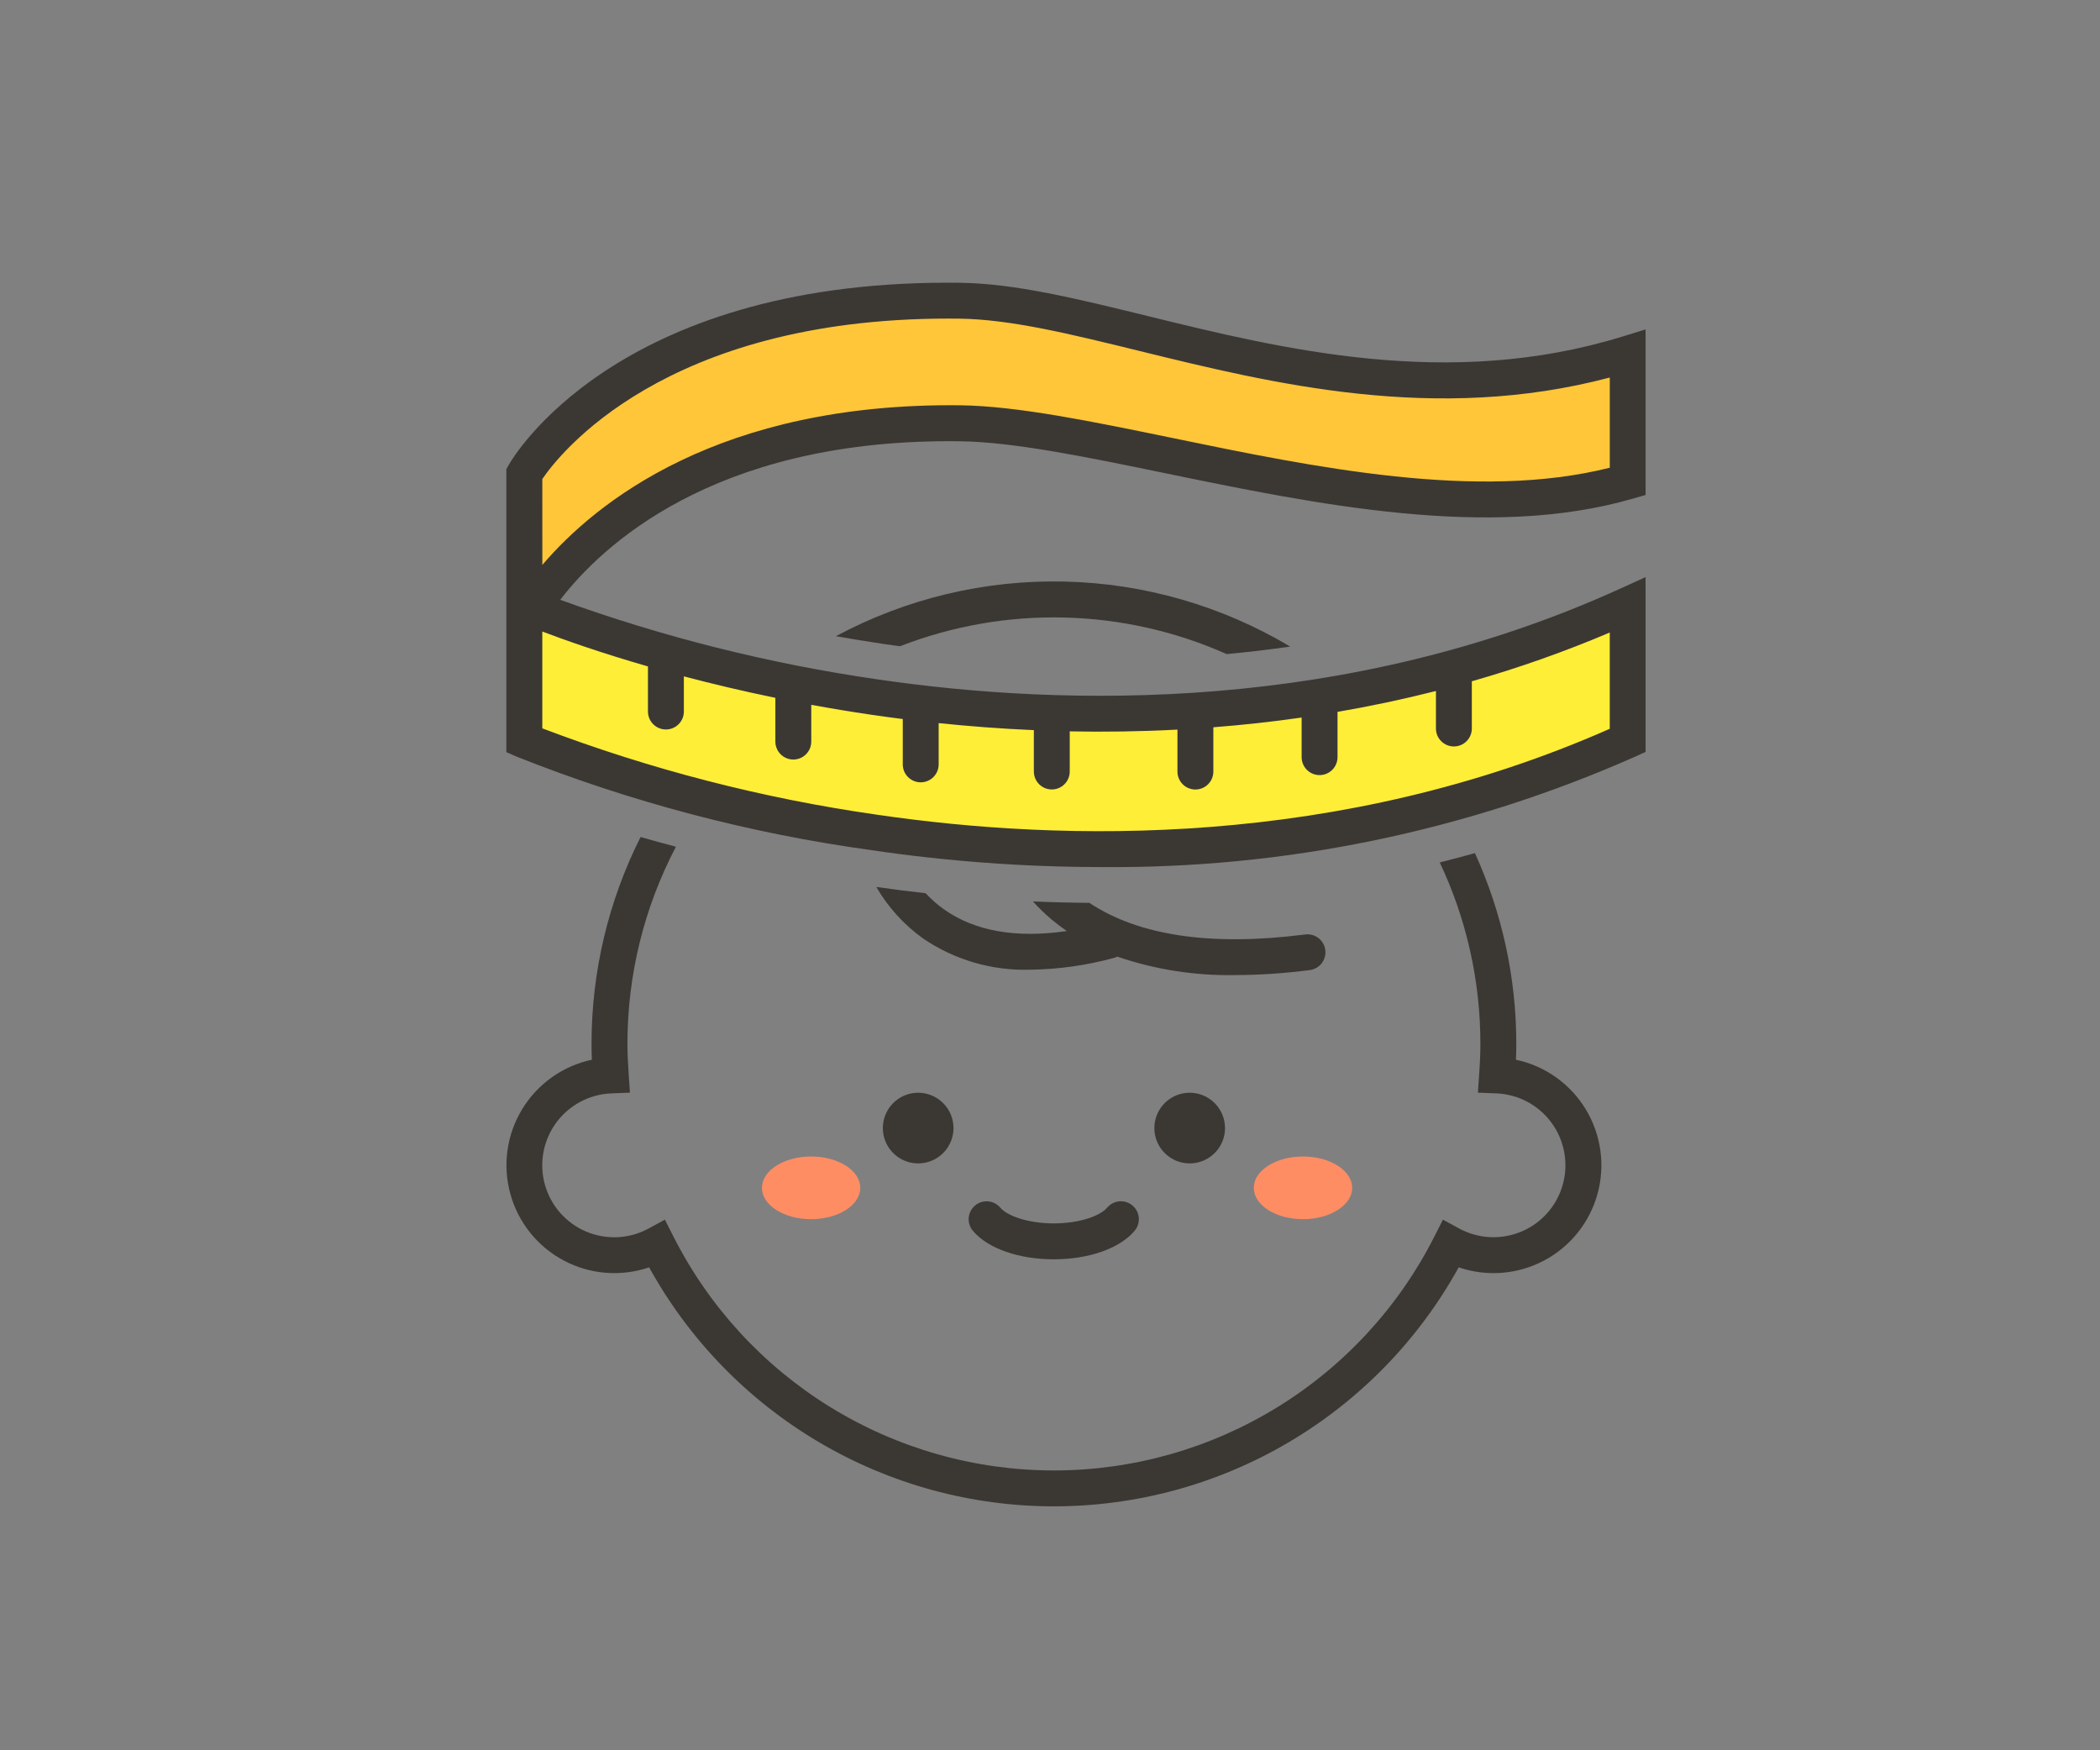
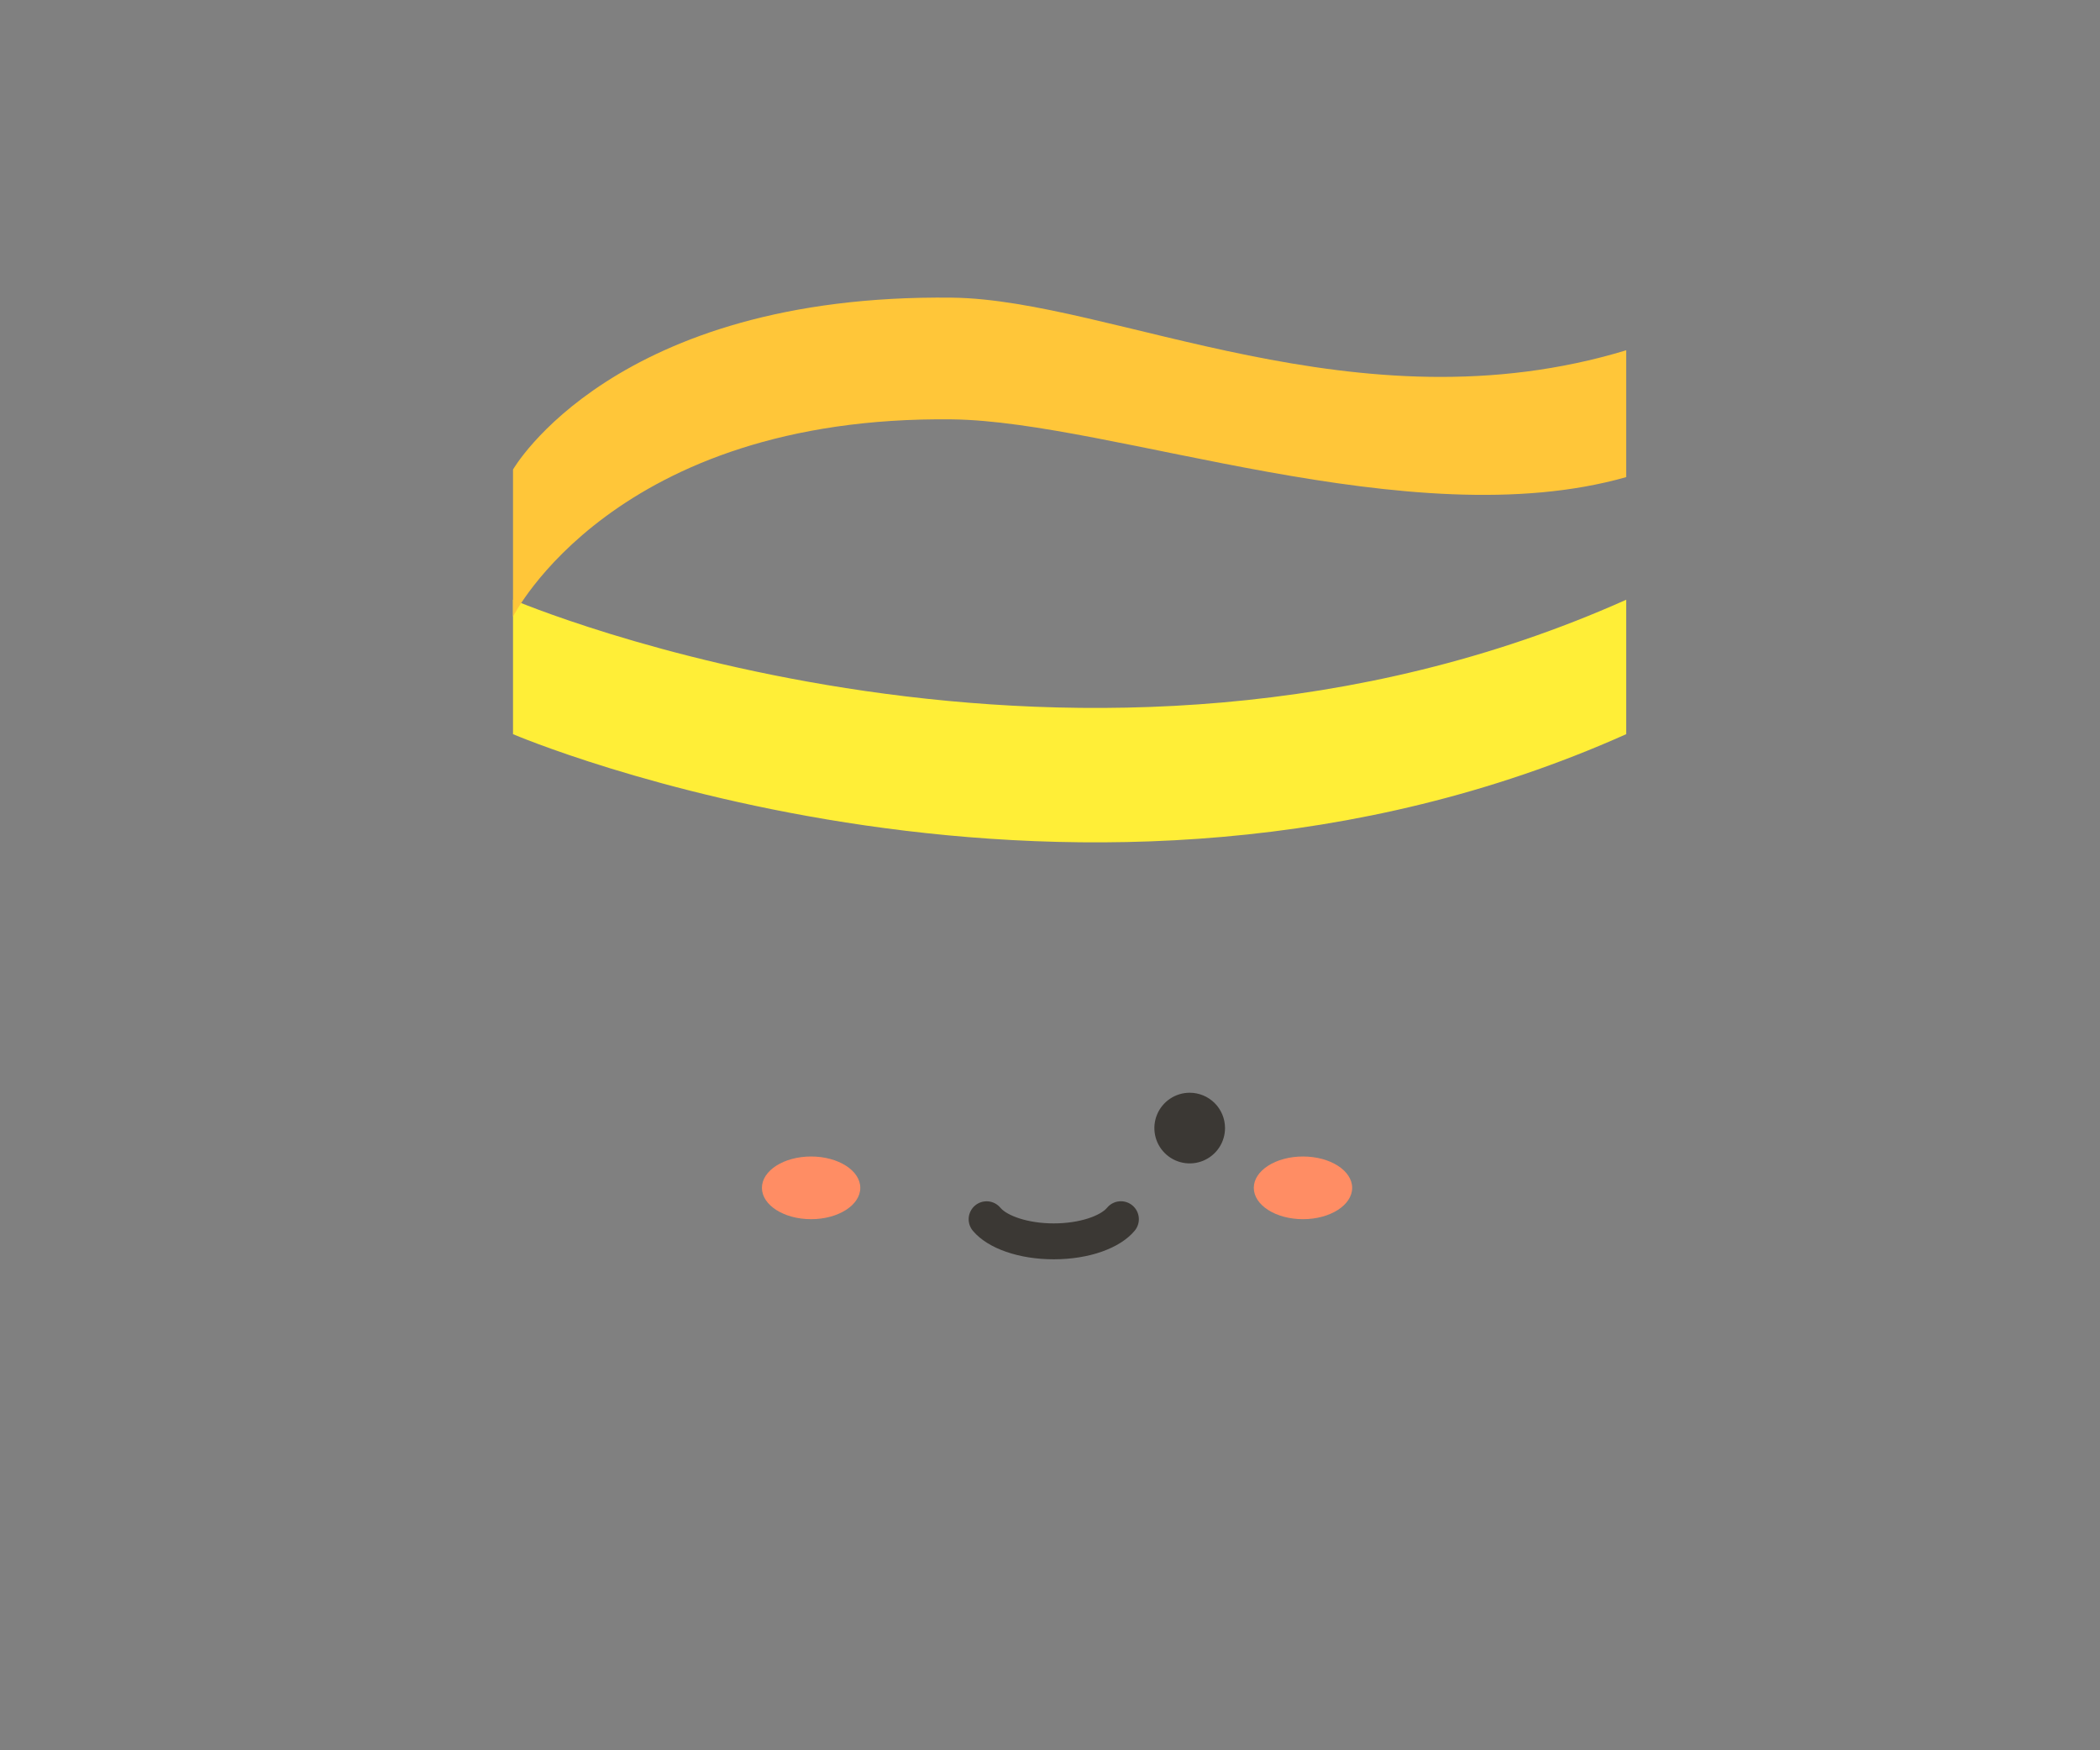
<svg xmlns="http://www.w3.org/2000/svg" width="168" height="140" viewBox="0 0 168 140" fill="none">
  <rect x="0" y="0" width="168" height="140" fill="#808080" stroke="none" />
  <mask id="mask0_1156_4129" style="mask-type:luminance" maskUnits="userSpaceOnUse" x="0" y="0" width="168" height="140">
    <path d="M168 0H0V140H168V0Z" fill="white" />
  </mask>
  <g mask="url(#mask0_1156_4129)">
    <path d="M130.096 58.724C86.556 78.198 41.041 58.724 41.041 58.724V47.972C41.041 47.972 86.556 67.446 130.096 47.972V58.724Z" fill="#FFEE37" />
    <path d="M130.096 38.163C112.845 43.072 88.996 33.7 76.186 33.544C49.086 33.214 41.041 49.325 41.041 49.325V37.557C41.041 37.557 49.085 23.477 76.186 23.809C88.999 23.966 108.532 34.559 130.096 28.018V38.163Z" fill="#FFC639" />
-     <path d="M76.28 90.231C76.28 90.79 76.114 91.337 75.804 91.801C75.493 92.266 75.052 92.628 74.536 92.842C74.019 93.056 73.451 93.112 72.903 93.003C72.355 92.894 71.851 92.625 71.456 92.23C71.061 91.835 70.792 91.331 70.682 90.783C70.573 90.235 70.629 89.667 70.843 89.15C71.057 88.634 71.419 88.193 71.883 87.882C72.348 87.571 72.894 87.406 73.453 87.405C74.203 87.405 74.921 87.703 75.452 88.233C75.982 88.763 76.28 89.482 76.28 90.231Z" fill="#3B3834" />
    <path d="M98.002 90.231C98.002 90.79 97.836 91.337 97.526 91.801C97.215 92.266 96.774 92.628 96.257 92.842C95.741 93.056 95.173 93.112 94.625 93.003C94.076 92.894 93.573 92.625 93.178 92.23C92.782 91.834 92.513 91.331 92.404 90.783C92.295 90.234 92.351 89.666 92.565 89.15C92.779 88.633 93.141 88.192 93.606 87.882C94.071 87.571 94.617 87.405 95.176 87.405C95.925 87.405 96.644 87.703 97.174 88.233C97.704 88.763 98.002 89.482 98.002 90.231Z" fill="#3B3834" />
    <path d="M84.299 100.728C81.521 100.728 79.057 99.872 77.868 98.492C77.739 98.35 77.639 98.184 77.575 98.003C77.511 97.822 77.484 97.63 77.495 97.439C77.507 97.247 77.556 97.059 77.642 96.887C77.727 96.715 77.846 96.562 77.991 96.437C78.136 96.311 78.305 96.216 78.488 96.157C78.671 96.099 78.863 96.077 79.055 96.094C79.246 96.111 79.432 96.165 79.601 96.255C79.771 96.345 79.921 96.468 80.042 96.617C80.573 97.233 82.206 97.856 84.299 97.856C86.417 97.856 88.05 97.225 88.568 96.603C88.811 96.31 89.161 96.126 89.541 96.091C89.92 96.056 90.298 96.173 90.591 96.417C90.883 96.66 91.068 97.01 91.103 97.389C91.138 97.769 91.02 98.146 90.777 98.439C89.603 99.851 87.121 100.728 84.299 100.728Z" fill="#3B3834" />
    <path d="M68.823 95.012C68.823 96.396 67.061 97.519 64.888 97.519C62.715 97.519 60.954 96.397 60.954 95.012C60.954 93.627 62.716 92.505 64.888 92.505C67.06 92.505 68.823 93.627 68.823 95.012Z" fill="#FF8D64" />
    <path d="M108.173 95.012C108.173 96.396 106.411 97.519 104.238 97.519C102.065 97.519 100.304 96.397 100.304 95.012C100.304 93.627 102.066 92.505 104.238 92.505C106.41 92.505 108.173 93.627 108.173 95.012Z" fill="#FF8D64" />
-     <path d="M104.414 74.746C96.9 75.707 91.106 74.851 87.146 72.215C85.648 72.205 84.144 72.167 82.633 72.102C83.105 72.627 83.614 73.118 84.155 73.571C84.535 73.889 84.934 74.186 85.347 74.471C81.286 75.063 77.986 74.483 75.512 72.734C74.982 72.355 74.492 71.924 74.048 71.446C72.733 71.301 71.418 71.132 70.105 70.946C71.042 72.563 72.311 73.963 73.828 75.054C76.351 76.777 79.355 77.656 82.409 77.564C84.678 77.535 86.933 77.218 89.122 76.619C89.213 76.595 89.302 76.561 89.386 76.519C92.418 77.555 95.607 78.054 98.81 77.994C100.807 77.988 102.802 77.854 104.782 77.594C104.969 77.57 105.15 77.51 105.313 77.416C105.477 77.322 105.62 77.197 105.736 77.048C105.851 76.899 105.936 76.728 105.985 76.546C106.035 76.364 106.048 76.174 106.024 75.987C106 75.8 105.939 75.62 105.846 75.456C105.752 75.292 105.627 75.149 105.478 75.034C105.328 74.918 105.158 74.833 104.976 74.784C104.794 74.734 104.604 74.721 104.417 74.745" fill="#3B3834" />
-     <path d="M75.958 35.289C76.226 35.289 76.495 35.289 76.766 35.294C81.076 35.348 86.923 36.553 93.111 37.829C105.323 40.347 119.164 43.2 130.611 39.89L131.648 39.59V26.348L129.789 26.921C115.92 31.196 102.589 27.921 91.871 25.293C86.142 23.887 81.195 22.673 76.797 22.618C76.474 22.618 76.156 22.612 75.839 22.612C49.205 22.612 41.031 36.597 40.692 37.199L40.508 37.526V46.204V60.162L41.371 60.537C50.474 64.157 59.981 66.662 69.686 67.997C75.751 68.893 81.874 69.346 88.005 69.353C102.738 69.5 117.332 66.491 130.805 60.528L131.647 60.145V46.162L129.617 47.084C107.679 57.062 85.195 56.537 70.195 54.34C61.541 53.09 53.038 50.958 44.819 47.977C48.102 43.702 56.97 35.289 75.958 35.289ZM43.385 38.319C44.695 36.384 53.095 25.483 75.867 25.483C76.167 25.483 76.467 25.483 76.767 25.489C80.837 25.54 85.636 26.717 91.192 28.081C101.782 30.681 114.849 33.888 128.783 30.197V37.412C118.194 40.07 105.2 37.39 93.693 35.012C87.365 33.712 81.393 32.475 76.804 32.417C57.528 32.203 47.664 40.17 43.387 45.188L43.385 38.319ZM72.221 57.513V61.14C72.221 61.521 72.372 61.886 72.642 62.156C72.911 62.425 73.276 62.576 73.657 62.576C74.038 62.576 74.403 62.425 74.672 62.156C74.942 61.886 75.093 61.521 75.093 61.14V57.84C77.503 58.09 80.048 58.287 82.708 58.402V61.711C82.708 62.092 82.859 62.457 83.129 62.727C83.398 62.996 83.763 63.147 84.144 63.147C84.525 63.147 84.89 62.996 85.159 62.727C85.429 62.457 85.58 62.092 85.58 61.711V58.5C88.352 58.556 91.233 58.516 94.196 58.36V61.715C94.196 62.096 94.347 62.461 94.617 62.731C94.886 63 95.251 63.151 95.632 63.151C96.013 63.151 96.378 63 96.647 62.731C96.917 62.461 97.068 62.096 97.068 61.715V58.173C99.381 57.993 101.738 57.738 104.13 57.395V60.562C104.13 60.943 104.281 61.308 104.551 61.578C104.82 61.847 105.185 61.998 105.566 61.998C105.947 61.998 106.312 61.847 106.581 61.578C106.851 61.308 107.002 60.943 107.002 60.562V56.941C109.602 56.496 112.226 55.941 114.875 55.271V58.271C114.875 58.652 115.026 59.017 115.296 59.287C115.565 59.556 115.93 59.707 116.311 59.707C116.692 59.707 117.057 59.556 117.326 59.287C117.596 59.017 117.747 58.652 117.747 58.271V54.494C121.502 53.423 125.187 52.12 128.781 50.594V58.294C107.105 67.878 85.004 67.34 70.195 65.171C61.03 63.865 52.039 61.547 43.385 58.259V50.514C45.158 51.189 48.048 52.214 51.837 53.307V56.913C51.837 57.294 51.988 57.659 52.258 57.929C52.527 58.198 52.892 58.349 53.273 58.349C53.654 58.349 54.019 58.198 54.288 57.929C54.558 57.659 54.709 57.294 54.709 56.913V54.101C56.923 54.686 59.373 55.271 62.029 55.817V59.317C62.029 59.698 62.18 60.063 62.45 60.333C62.719 60.602 63.084 60.753 63.465 60.753C63.846 60.753 64.211 60.602 64.48 60.333C64.75 60.063 64.901 59.698 64.901 59.317V56.377C66.44 56.659 68.038 56.926 69.691 57.169C70.511 57.29 71.357 57.404 72.221 57.513Z" fill="#3B3834" />
-     <path d="M70.611 51.499C71.075 51.567 71.539 51.628 72.003 51.69C76.184 50.066 80.646 49.285 85.13 49.393C89.615 49.501 94.034 50.495 98.132 52.318C99.844 52.16 101.539 51.96 103.216 51.718C97.745 48.454 91.522 46.662 85.152 46.517C78.783 46.371 72.484 47.877 66.87 50.888C68.084 51.103 69.331 51.305 70.61 51.495" fill="#3B3834" />
-     <path d="M121.277 84.765C121.295 84.322 121.303 83.905 121.303 83.5C121.306 78.234 120.177 73.029 117.993 68.237C117.06 68.499 116.122 68.747 115.18 68.983C117.325 73.522 118.435 78.48 118.431 83.5C118.431 84.223 118.401 84.992 118.331 85.921L118.231 87.398L119.711 87.456C120.577 87.491 121.424 87.721 122.188 88.129C122.953 88.537 123.615 89.112 124.126 89.812C124.637 90.512 124.984 91.318 125.14 92.171C125.296 93.023 125.257 93.9 125.027 94.735C124.797 95.571 124.381 96.343 123.81 96.996C123.24 97.648 122.529 98.163 121.732 98.502C120.935 98.841 120.071 98.996 119.205 98.955C118.34 98.914 117.495 98.678 116.733 98.264L115.433 97.557L114.766 98.876C111.921 104.512 107.568 109.248 102.192 112.556C96.815 115.865 90.626 117.617 84.313 117.617C78 117.617 71.811 115.865 66.434 112.556C61.058 109.248 56.705 104.512 53.86 98.876L53.191 97.556L51.891 98.264C51.129 98.679 50.283 98.917 49.417 98.959C48.55 99.001 47.685 98.847 46.886 98.508C46.088 98.169 45.376 97.653 44.805 97.001C44.233 96.348 43.817 95.574 43.586 94.738C43.356 93.901 43.318 93.023 43.474 92.17C43.631 91.317 43.978 90.51 44.49 89.809C45.003 89.109 45.667 88.534 46.433 88.126C47.199 87.719 48.047 87.49 48.914 87.456L50.395 87.398L50.295 85.92C50.23 84.995 50.195 84.226 50.195 83.499C50.191 78.005 51.522 72.593 54.074 67.728C53.085 67.468 52.142 67.209 51.246 66.95C48.662 72.084 47.319 77.752 47.323 83.499C47.323 83.905 47.332 84.321 47.349 84.764C46.198 85.009 45.11 85.487 44.151 86.168C43.192 86.849 42.382 87.719 41.771 88.724C41.16 89.729 40.761 90.849 40.599 92.014C40.437 93.179 40.515 94.365 40.828 95.499C41.14 96.633 41.682 97.691 42.419 98.608C43.155 99.525 44.072 100.282 45.112 100.832C46.152 101.382 47.293 101.713 48.466 101.806C49.638 101.899 50.818 101.751 51.931 101.371C55.126 107.162 59.816 111.99 65.511 115.352C71.206 118.715 77.699 120.488 84.313 120.488C90.927 120.488 97.42 118.715 103.115 115.352C108.81 111.99 113.5 107.162 116.695 101.371C117.808 101.751 118.988 101.899 120.161 101.807C121.334 101.714 122.475 101.383 123.515 100.833C124.555 100.283 125.472 99.526 126.209 98.609C126.946 97.692 127.487 96.633 127.8 95.499C128.113 94.365 128.191 93.179 128.028 92.014C127.866 90.848 127.467 89.728 126.856 88.723C126.245 87.718 125.435 86.848 124.475 86.167C123.515 85.486 122.427 85.009 121.276 84.764" fill="#3B3834" />
  </g>
</svg>